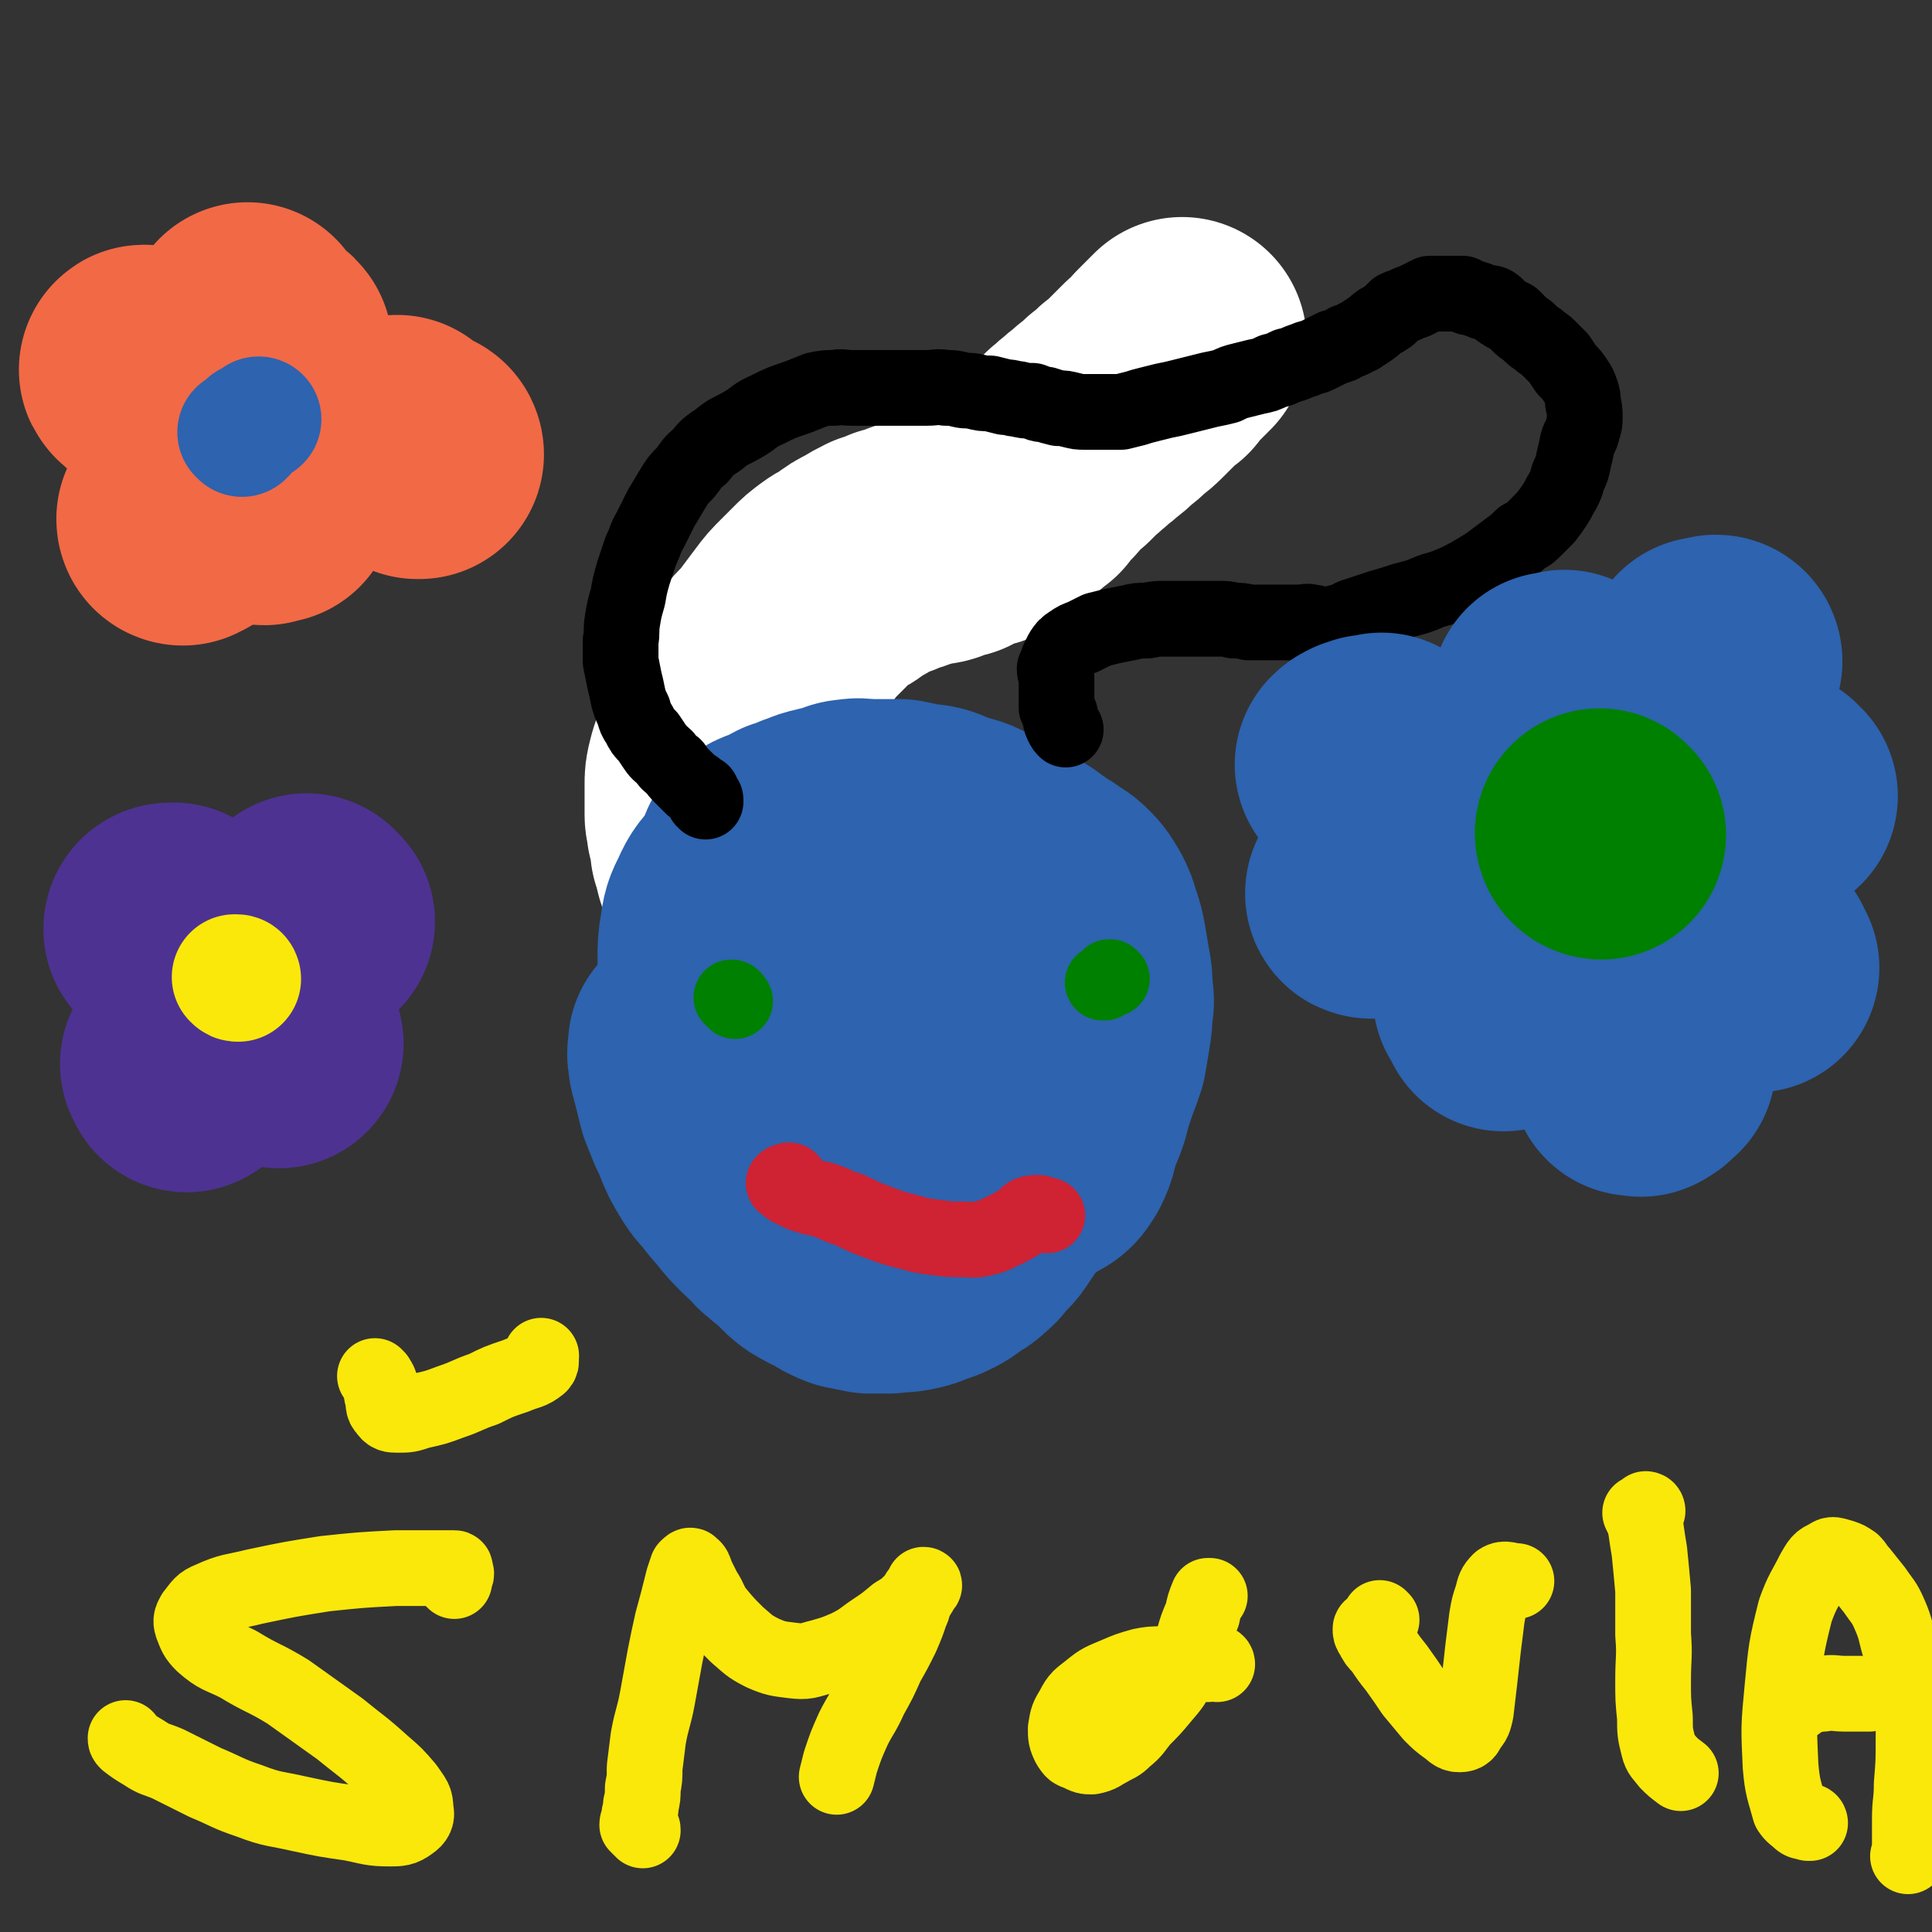
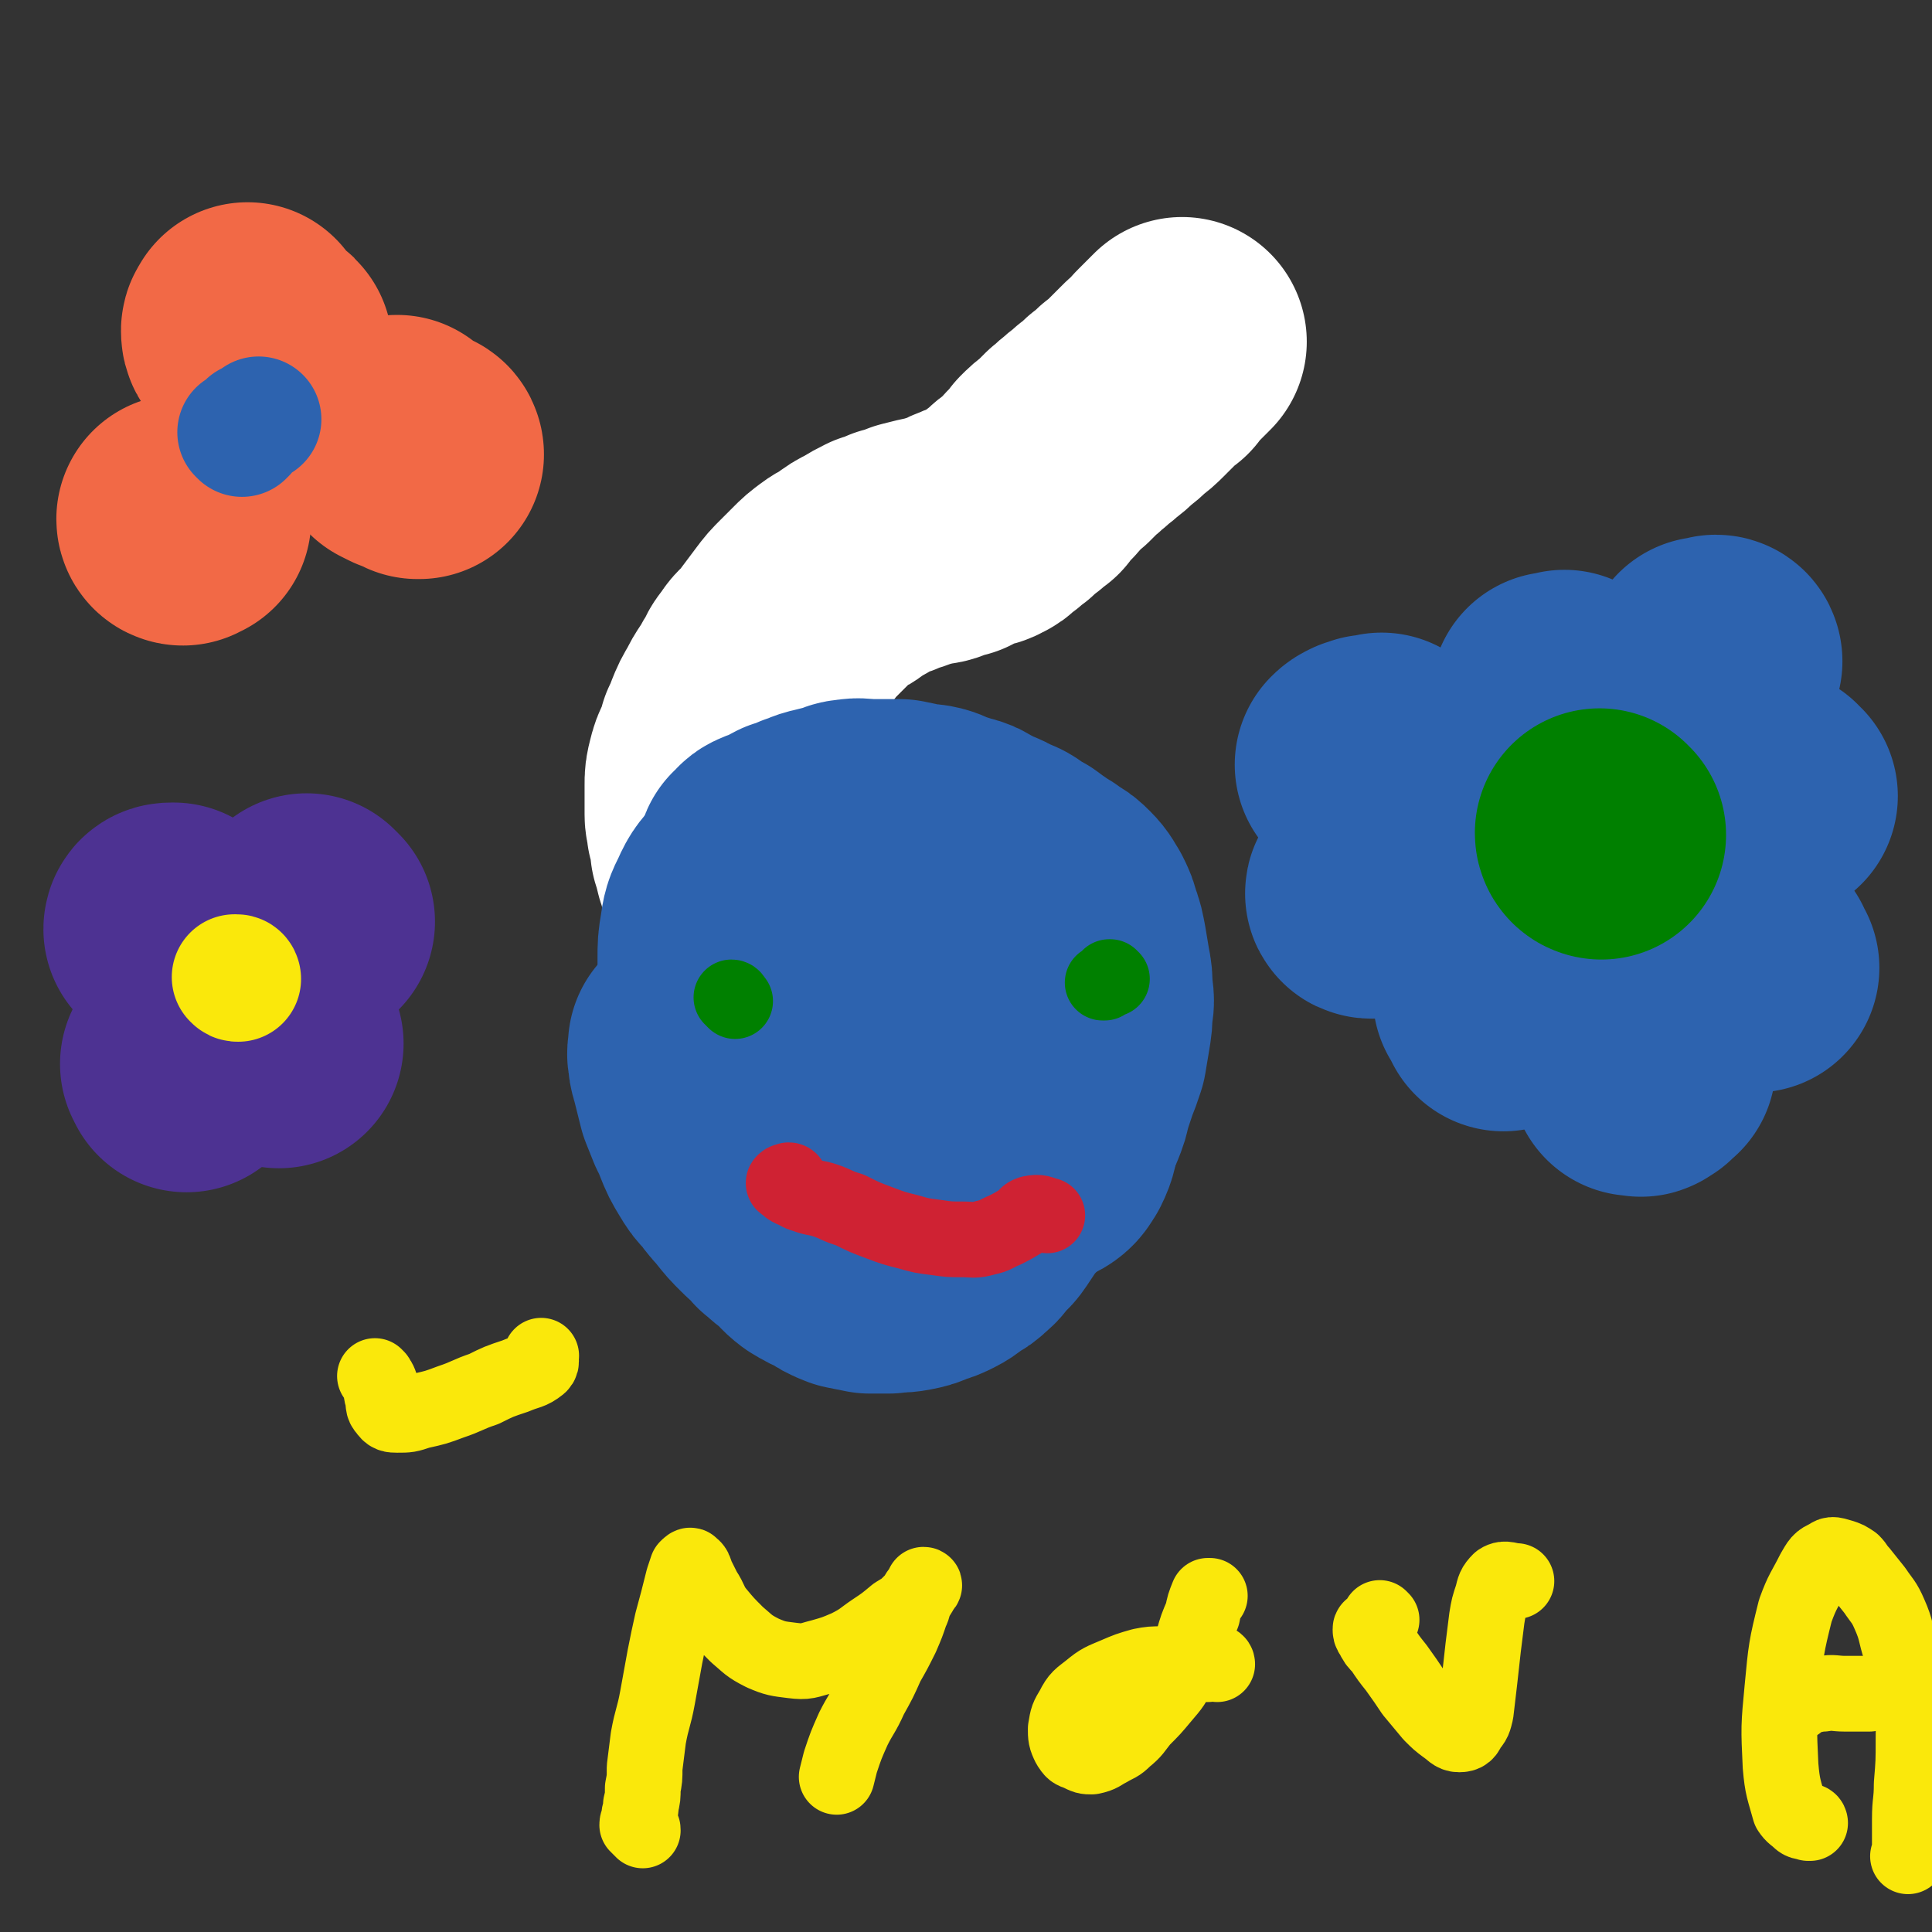
<svg xmlns="http://www.w3.org/2000/svg" viewBox="0 0 1046 1046" version="1.1">
  <rect x="0" y="0" width="1046" height="1046" fill="#333333" stroke="none" />
  <g fill="none" stroke="#2D63AF" stroke-width="135" stroke-linecap="round" stroke-linejoin="round">
    <path d="M476,642c0,0 0,-1 -1,-1 0,-1 0,-1 0,-1 -2,-3 -2,-3 -4,-5 -3,-5 -3,-5 -6,-10 -3,-6 -3,-6 -5,-13 -2,-13 -2,-13 -1,-26 0,-17 -2,-18 4,-35 7,-19 8,-20 21,-37 6,-8 8,-8 17,-14 6,-4 7,-4 14,-5 4,-1 4,0 9,1 5,0 5,0 10,1 5,1 5,1 10,3 6,2 6,3 10,6 5,4 6,3 10,8 4,6 5,7 7,14 2,12 2,13 0,25 -2,15 -4,15 -9,30 -4,12 -4,12 -9,24 -4,7 -4,8 -10,14 -5,6 -5,7 -11,11 -7,4 -7,4 -15,6 -9,2 -10,1 -19,2 -10,1 -10,1 -20,0 -11,0 -11,1 -21,-1 -8,-1 -9,-1 -16,-4 -6,-3 -8,-2 -11,-7 -4,-5 -6,-7 -5,-13 4,-17 5,-18 15,-33 11,-19 12,-19 27,-37 11,-12 11,-13 25,-23 7,-6 8,-6 17,-9 7,-2 8,-2 15,-2 5,0 5,1 11,2 5,2 5,1 10,3 6,4 6,4 11,9 5,5 6,5 10,12 5,8 4,9 6,18 2,10 2,10 3,20 0,9 0,10 -1,19 -1,8 -1,8 -2,16 -2,7 -1,7 -4,13 -2,3 -2,4 -6,6 -4,2 -5,2 -10,2 -6,1 -6,1 -13,1 -9,-1 -9,-1 -17,-3 -9,-2 -10,-1 -18,-4 -9,-3 -9,-4 -18,-9 -8,-4 -8,-4 -15,-10 -5,-5 -5,-6 -9,-12 -3,-6 -3,-7 -3,-13 -1,-7 0,-7 2,-13 1,-6 1,-6 3,-12 1,-4 1,-3 2,-7 " />
    <path d="M422,621c0,0 0,-1 -1,-1 0,0 0,0 0,0 -1,0 -1,0 -1,-1 -2,-1 -2,0 -3,-1 -2,-2 -2,-2 -3,-5 -2,-2 -2,-3 -3,-6 0,-3 0,-3 -1,-7 0,-4 0,-4 0,-7 0,-5 0,-5 0,-11 0,-5 0,-5 0,-10 0,-6 0,-6 0,-11 1,-5 1,-5 1,-10 1,-4 1,-4 2,-9 1,-4 1,-4 3,-8 1,-4 2,-4 4,-8 2,-4 2,-4 4,-7 3,-4 2,-4 5,-8 3,-3 3,-3 6,-6 2,-2 2,-1 5,-3 2,-1 2,-1 5,-2 2,0 2,0 4,0 2,0 2,0 4,0 1,0 1,0 2,0 " />
  </g>
  <g fill="none" stroke="#FFFFFF" stroke-width="135" stroke-linecap="round" stroke-linejoin="round">
    <path d="M396,478c0,0 0,-1 -1,-1 0,1 0,2 -1,2 0,1 -1,0 -1,0 0,0 0,0 0,-1 0,-1 0,-1 -1,-2 0,-2 0,-2 -1,-3 0,-2 0,-2 -1,-4 -1,-2 -1,-2 -1,-5 -1,-2 -1,-2 -2,-5 0,-3 0,-3 0,-5 -1,-3 -1,-3 -2,-6 0,-4 -1,-4 -1,-7 0,-4 0,-4 0,-8 0,-4 0,-4 0,-8 0,-4 0,-4 1,-8 1,-4 1,-4 3,-8 2,-5 2,-5 3,-9 2,-3 2,-3 3,-7 2,-5 2,-5 5,-10 2,-4 2,-4 4,-7 3,-4 2,-4 5,-8 2,-4 2,-5 5,-8 2,-4 3,-4 6,-7 3,-4 3,-4 6,-8 3,-4 3,-4 6,-8 3,-4 3,-4 7,-8 3,-3 3,-3 7,-7 3,-3 3,-3 7,-6 4,-3 4,-2 8,-5 4,-3 4,-3 8,-5 5,-3 5,-3 9,-5 4,-1 4,-1 8,-3 4,-1 4,-1 9,-3 4,-1 4,-1 8,-2 4,-1 4,0 8,-2 3,-1 3,-1 7,-2 3,-2 3,-2 6,-3 2,-1 2,-1 5,-2 3,-1 3,0 6,-2 3,-1 2,-2 4,-3 3,-2 3,-2 5,-4 3,-2 3,-2 5,-4 2,-2 2,-2 5,-4 2,-2 2,-2 5,-4 2,-3 2,-3 5,-6 3,-3 3,-3 5,-6 3,-3 3,-3 7,-6 3,-3 3,-3 6,-6 3,-2 3,-3 6,-5 3,-3 4,-3 7,-6 4,-3 4,-3 7,-6 4,-3 4,-3 7,-6 4,-3 4,-3 7,-6 4,-4 4,-4 7,-7 3,-3 3,-3 6,-5 2,-3 2,-3 4,-5 2,-2 2,-2 4,-4 1,-1 1,-1 2,-2 1,-1 1,-1 2,-2 " />
  </g>
  <g fill="none" stroke="#2D63AF" stroke-width="135" stroke-linecap="round" stroke-linejoin="round">
    <path d="M404,558c0,0 0,0 -1,-1 0,0 0,1 0,1 -1,0 -1,-1 -2,-1 -1,-1 -1,-1 -2,-2 -2,-2 -2,-2 -4,-4 -1,-3 -1,-3 -2,-6 -1,-3 -1,-3 -2,-6 0,-4 0,-4 0,-8 0,-6 0,-6 0,-12 0,-7 0,-7 1,-13 1,-7 1,-7 4,-13 3,-7 4,-7 9,-13 4,-5 4,-6 10,-10 5,-4 5,-5 11,-7 5,-2 5,-2 10,-3 4,0 4,0 7,0 2,1 3,1 5,2 1,0 1,1 2,2 0,2 0,2 0,4 1,2 1,2 0,5 -1,2 -2,2 -3,4 -2,2 -2,2 -4,4 -2,2 -2,2 -4,5 -1,1 -1,1 -2,2 " />
    <path d="M424,482c0,0 -1,0 -1,-1 0,0 -1,0 -1,0 -1,0 -1,0 -1,-1 -1,-1 -1,-1 -2,-3 -2,-2 -2,-2 -4,-5 -1,-2 0,-2 -1,-4 -1,-1 -1,-1 -2,-2 0,-1 1,0 2,-1 1,-1 0,-2 2,-3 2,-1 3,-1 5,-2 4,-1 4,-2 8,-4 4,-1 4,-1 8,-3 4,-1 4,-2 9,-3 4,-1 4,-1 8,-2 4,-1 4,-2 7,-2 5,-1 5,0 10,0 4,0 4,0 9,0 4,0 4,0 7,0 5,1 5,1 9,2 4,1 4,0 8,1 4,1 3,2 7,3 4,1 4,1 7,2 4,1 4,1 7,3 4,2 4,2 8,4 3,1 3,1 6,3 4,2 4,1 7,3 4,3 4,3 8,5 4,3 4,3 7,5 4,3 4,2 7,5 4,2 4,2 7,5 3,3 3,4 5,7 2,4 2,4 3,8 2,5 2,6 3,11 1,6 1,6 2,12 1,5 1,5 1,11 1,6 1,6 0,11 0,5 0,5 -1,11 -1,6 -1,6 -2,12 -2,6 -2,6 -4,11 -2,6 -2,6 -4,12 -1,5 -1,5 -3,10 -2,4 -2,4 -4,8 -1,3 -1,3 -3,5 -2,3 -3,3 -5,6 -2,3 -2,3 -5,6 -2,3 -2,3 -5,5 -3,3 -3,3 -6,6 -3,4 -3,4 -6,7 -3,4 -3,4 -5,7 -2,3 -2,3 -4,6 -2,3 -3,3 -5,5 -3,3 -2,4 -5,6 -3,3 -3,3 -7,5 -3,2 -3,3 -7,5 -4,2 -4,2 -8,3 -4,2 -4,2 -9,3 -5,1 -5,0 -10,1 -5,0 -5,0 -10,0 -5,-1 -5,-1 -10,-2 -5,-2 -5,-2 -9,-5 -5,-2 -5,-2 -10,-5 -4,-3 -4,-4 -8,-8 -5,-3 -5,-4 -9,-7 -4,-5 -4,-4 -9,-9 -4,-4 -4,-4 -8,-9 -4,-5 -4,-4 -8,-10 -4,-4 -4,-4 -7,-9 -3,-5 -3,-5 -5,-10 -2,-5 -2,-5 -4,-9 -2,-5 -2,-5 -4,-10 -1,-4 -1,-4 -2,-8 -1,-4 -1,-4 -2,-8 -1,-3 -1,-3 -1,-6 -1,-2 0,-2 0,-4 0,-1 0,-1 0,-2 " />
  </g>
  <g fill="none" stroke="#000000" stroke-width="41" stroke-linecap="round" stroke-linejoin="round">
-     <path d="M382,434c0,0 0,-1 -1,-1 0,0 1,0 1,0 0,-1 -1,-1 -1,-2 -1,-1 -1,-1 -1,-2 -1,0 -1,0 -1,0 -1,-1 -1,0 -1,-1 -1,0 -1,-1 -1,-1 -1,-1 -1,-1 -2,-1 -1,-1 -1,-1 -2,-2 -2,-2 -2,-2 -4,-4 -2,-2 -2,-2 -4,-5 -3,-2 -3,-2 -5,-5 -2,-2 -3,-2 -5,-5 -2,-3 -2,-3 -4,-6 -3,-3 -3,-3 -5,-7 -2,-3 -2,-3 -3,-7 -2,-4 -2,-4 -3,-8 -1,-5 -1,-5 -2,-9 -1,-5 -1,-5 -2,-10 0,-5 0,-6 0,-11 1,-5 0,-5 1,-11 1,-6 1,-6 3,-13 1,-6 1,-6 3,-13 2,-6 2,-6 4,-12 3,-6 2,-6 5,-11 3,-6 3,-6 6,-12 3,-5 3,-5 6,-10 3,-5 3,-5 7,-9 4,-5 3,-5 8,-9 4,-5 4,-5 10,-9 6,-5 6,-4 13,-8 7,-4 6,-5 13,-8 8,-4 8,-4 17,-7 5,-2 5,-2 10,-4 5,-1 5,-1 10,-1 4,-1 4,0 9,0 6,0 6,0 13,0 5,0 5,0 9,0 5,0 5,0 10,0 5,0 5,0 9,0 5,0 5,-1 10,0 4,0 4,0 8,1 4,1 4,0 8,1 4,1 4,1 8,1 4,1 4,1 8,2 4,0 4,1 7,1 4,1 4,1 8,1 3,1 3,2 7,2 3,1 3,1 7,2 3,0 3,0 7,1 4,1 4,1 7,1 3,0 3,0 7,0 3,0 3,0 6,0 4,0 4,0 7,0 4,-1 4,-1 8,-2 3,-1 3,-1 7,-2 4,-1 4,-1 8,-2 5,-1 5,-1 9,-2 4,-1 4,-1 8,-2 4,-1 4,-1 8,-2 5,-1 5,-1 9,-2 4,-2 4,-2 8,-3 4,-1 4,-1 8,-2 5,-1 5,-1 9,-3 4,-1 4,-1 8,-3 5,-1 5,-2 9,-3 4,-2 4,-1 8,-3 4,-2 4,-2 8,-4 4,-1 4,-1 7,-3 4,-1 4,-2 7,-3 3,-2 3,-2 6,-4 3,-2 2,-2 5,-4 2,-1 2,-1 5,-3 2,-2 2,-2 4,-4 2,-1 3,-1 5,-2 2,-1 2,-1 5,-2 2,-1 2,-1 4,-2 2,-1 2,-1 4,-2 1,0 1,0 2,0 1,0 2,0 3,0 1,0 1,0 2,0 2,0 2,0 4,0 1,0 1,0 3,0 2,0 2,0 4,0 1,1 1,1 3,2 2,0 2,0 4,1 1,0 1,0 3,1 2,1 2,1 4,1 1,0 2,0 3,1 2,1 1,2 3,3 1,1 2,1 3,2 2,1 2,1 4,2 2,2 2,2 4,4 2,2 3,2 5,4 2,2 2,2 5,4 2,2 3,2 5,4 3,3 3,3 6,6 2,3 2,3 4,6 3,3 3,3 5,6 2,3 2,3 3,6 1,3 1,3 1,6 1,4 1,4 1,8 0,3 0,3 -1,6 -1,5 -2,4 -3,8 -1,5 -1,5 -2,9 -1,5 -1,5 -3,9 -1,4 -1,4 -3,8 -2,3 -2,4 -4,7 -2,3 -2,3 -5,7 -3,3 -3,3 -6,6 -3,3 -3,3 -7,5 -3,3 -3,3 -7,6 -4,3 -4,3 -8,6 -4,3 -4,3 -9,6 -5,3 -5,3 -11,6 -7,3 -7,3 -14,5 -7,3 -7,3 -15,5 -6,2 -6,2 -13,4 -6,2 -6,2 -12,4 -4,1 -4,2 -7,3 -4,1 -4,1 -7,2 -3,0 -3,0 -6,0 -3,0 -2,-1 -5,-1 -3,-1 -3,0 -6,0 -4,0 -4,0 -7,0 -3,0 -3,0 -7,0 -3,0 -3,0 -7,0 -4,0 -4,0 -7,0 -4,-1 -4,-1 -8,-1 -4,-1 -4,-1 -8,-1 -4,0 -4,0 -8,0 -5,0 -5,0 -10,0 -5,0 -5,0 -11,0 -5,0 -5,0 -10,1 -5,0 -5,0 -9,1 -5,1 -5,1 -10,2 -4,1 -4,1 -8,2 -4,2 -4,2 -8,4 -3,1 -3,1 -6,3 -3,2 -3,2 -5,5 -1,2 -1,2 -2,4 -1,3 -1,3 -2,5 0,3 1,3 1,5 0,3 0,3 0,6 0,2 0,2 0,5 0,2 0,2 0,5 1,2 1,2 2,4 0,2 0,3 1,5 1,2 1,2 2,3 " />
-   </g>
+     </g>
  <g fill="none" stroke="#008000" stroke-width="41" stroke-linecap="round" stroke-linejoin="round">
    <path d="M398,542c0,0 -1,-1 -1,-1 0,0 1,1 1,1 -1,-1 -1,-2 -2,-2 0,0 0,0 0,0 0,0 0,0 0,0 " />
    <path d="M602,530c-1,0 -1,-1 -1,-1 -1,0 0,0 0,0 0,1 -1,1 -1,1 -1,1 -1,1 -2,2 0,0 0,0 -1,0 0,0 0,0 0,0 " />
  </g>
  <g fill="none" stroke="#CF2233" stroke-width="41" stroke-linecap="round" stroke-linejoin="round">
    <path d="M428,640c0,0 0,-1 -1,-1 0,0 0,0 0,0 -1,1 -2,0 -2,1 -1,0 -1,1 0,1 2,2 2,2 4,3 3,1 3,2 7,3 5,2 5,1 11,3 6,2 6,3 13,5 8,4 8,4 16,7 8,3 8,3 16,5 7,2 7,2 15,3 7,1 7,1 14,1 6,0 6,1 13,-1 5,-1 5,-2 10,-4 4,-2 4,-2 9,-5 3,-2 2,-3 5,-4 5,-1 5,0 9,1 " />
  </g>
  <g fill="none" stroke="#FAE80B" stroke-width="41" stroke-linecap="round" stroke-linejoin="round">
-     <path d="M246,856c0,-1 -1,-1 -1,-1 0,-1 0,-1 1,-1 0,-1 1,-1 1,-2 0,-1 -1,-1 -1,-1 0,-1 1,-2 0,-2 0,0 -1,0 -1,0 -1,0 -1,0 -1,0 -4,0 -4,0 -8,0 -11,0 -11,0 -22,0 -19,1 -19,1 -38,3 -19,3 -19,3 -38,7 -12,3 -13,2 -24,7 -5,2 -5,3 -9,8 -1,2 -2,3 -1,6 2,5 2,6 6,10 8,7 9,6 19,11 13,8 14,7 27,15 14,10 14,10 28,20 11,9 12,9 23,19 7,6 7,6 13,13 4,6 5,6 5,12 1,3 0,5 -3,7 -4,3 -6,3 -11,3 -10,0 -11,-1 -21,-3 -14,-2 -14,-2 -28,-5 -13,-3 -14,-2 -27,-7 -12,-4 -12,-5 -24,-10 -10,-5 -10,-5 -20,-10 -7,-3 -7,-2 -13,-6 -5,-3 -5,-3 -9,-6 -1,-1 -1,-1 -1,-2 " />
    <path d="M204,746c0,0 -1,-1 -1,-1 1,1 2,2 3,5 1,3 0,3 1,6 1,4 0,5 2,7 2,3 3,3 6,3 6,0 6,0 12,-2 9,-2 9,-2 17,-5 9,-3 9,-4 18,-7 8,-4 8,-4 17,-7 7,-3 8,-2 13,-6 2,-2 0,-3 1,-5 " />
    <path d="M348,991c0,-1 0,-1 -1,-1 0,-1 0,-1 -1,-1 0,-1 -1,-1 -1,-1 0,-2 1,-2 1,-4 0,-3 1,-3 1,-7 1,-4 1,-4 1,-9 1,-5 1,-5 1,-11 1,-8 1,-8 2,-16 2,-11 3,-11 5,-22 2,-11 2,-11 4,-22 2,-10 2,-10 4,-19 3,-11 3,-11 6,-23 1,-3 1,-3 2,-6 1,-1 2,-2 2,-1 2,1 2,2 3,5 2,4 2,4 4,8 4,6 3,7 7,12 5,6 5,6 11,12 6,5 6,6 14,10 7,3 8,3 16,4 8,1 8,0 16,-2 7,-2 7,-2 14,-5 8,-4 8,-5 14,-9 6,-4 6,-4 12,-9 5,-3 5,-3 9,-7 3,-3 3,-3 5,-7 1,-1 2,-2 1,-2 0,0 0,1 -1,2 -1,2 -2,2 -3,5 -2,4 -1,4 -3,8 -2,6 -2,6 -5,13 -4,8 -4,8 -8,15 -4,9 -4,9 -9,18 -4,9 -5,9 -9,17 -4,9 -4,9 -7,18 -1,4 -1,4 -2,8 " />
    <path d="M659,901c0,-1 -1,-1 -1,-1 -1,-1 -1,0 -1,0 -1,0 -1,0 -3,1 -2,0 -2,0 -4,0 -2,0 -2,0 -3,0 -3,0 -3,0 -5,0 -2,-1 -2,-1 -4,-1 -5,0 -5,0 -9,1 -5,0 -6,0 -11,1 -7,2 -7,2 -14,5 -7,3 -8,3 -14,8 -5,4 -6,4 -9,10 -3,5 -3,5 -4,11 0,4 0,5 2,9 2,3 2,3 5,4 4,2 4,2 7,2 5,-1 5,-2 9,-4 5,-3 5,-2 9,-6 5,-4 5,-5 9,-10 6,-6 6,-6 11,-12 6,-7 6,-7 10,-15 4,-8 4,-8 7,-16 2,-7 2,-7 5,-14 1,-5 1,-5 3,-10 0,0 1,0 1,0 0,0 -1,1 -1,1 " />
    <path d="M748,877c0,0 -1,-1 -1,-1 0,0 1,1 0,2 0,1 -1,1 -2,2 -1,0 -1,0 -2,1 0,1 -1,0 -1,1 0,1 0,2 1,3 2,4 2,4 5,7 4,6 4,6 8,11 5,7 5,7 9,13 5,6 5,6 10,12 4,4 4,4 8,7 3,2 4,4 7,4 3,0 4,-1 5,-4 3,-3 3,-4 4,-8 1,-8 1,-9 2,-17 1,-9 1,-9 2,-18 1,-8 1,-8 2,-16 1,-6 1,-6 3,-12 1,-4 1,-5 4,-8 3,-2 5,0 9,0 " />
-     <path d="M892,818c0,0 -1,-1 -1,-1 0,0 1,0 1,1 -1,0 -2,0 -3,1 0,0 -1,0 -1,0 0,0 0,0 0,0 2,4 2,4 3,8 1,7 1,7 2,13 1,10 1,10 2,21 0,12 0,12 0,24 1,12 0,12 0,25 0,10 0,10 1,20 0,8 0,8 2,16 1,4 2,4 5,8 3,3 3,3 7,6 " />
    <path d="M980,987c0,0 0,-1 -1,-1 0,0 0,1 0,1 -2,-1 -3,0 -5,-2 -2,-2 -3,-2 -5,-5 -3,-11 -4,-12 -5,-24 -1,-21 -1,-21 1,-42 2,-21 2,-22 7,-42 4,-11 5,-11 10,-21 3,-5 3,-6 8,-8 2,-2 3,-1 7,0 3,1 3,1 6,3 2,2 2,3 4,5 4,5 4,5 8,10 4,6 5,6 8,13 4,9 3,10 6,19 3,11 4,11 6,22 2,13 1,13 1,26 0,13 0,13 -1,25 0,10 -1,9 -1,19 0,7 0,7 0,13 0,4 0,4 -1,7 " />
    <path d="M973,922c0,0 0,-1 -1,-1 0,0 0,1 -1,1 0,0 -1,-1 -1,-1 1,-1 1,-1 3,-2 2,-1 2,0 5,-1 5,0 5,-1 9,-1 6,-1 6,0 12,0 6,0 6,0 13,0 " />
  </g>
  <g fill="none" stroke="#4D3292" stroke-width="135" stroke-linecap="round" stroke-linejoin="round">
    <path d="M92,504c0,-1 -1,-1 -1,-1 0,-1 1,-1 2,-1 1,0 1,0 1,0 " />
    <path d="M167,498c0,0 -1,-1 -1,-1 1,1 1,1 2,2 " />
    <path d="M151,565c0,-1 -1,-1 -1,-1 " />
    <path d="M101,577c0,0 -1,-1 -1,-1 0,0 1,1 1,2 " />
  </g>
  <g fill="none" stroke="#FAE80B" stroke-width="68" stroke-linecap="round" stroke-linejoin="round">
    <path d="M129,530c0,0 0,-1 -1,-1 0,0 -1,0 -1,0 1,1 1,1 2,1 " />
  </g>
  <g fill="none" stroke="#2D63AF" stroke-width="135" stroke-linecap="round" stroke-linejoin="round">
    <path d="M809,460c0,0 -1,-1 -1,-1 0,0 0,0 0,0 0,1 0,0 -1,0 -1,0 -1,0 -2,0 0,0 0,1 -1,0 0,0 0,0 1,0 0,0 0,0 0,0 " />
    <path d="M899,455c0,0 0,-1 -1,-1 0,0 1,1 1,2 0,0 -1,0 -2,1 0,0 0,0 0,1 0,1 0,1 0,1 0,0 0,0 0,0 " />
    <path d="M878,520c0,0 0,-1 -1,-1 0,0 1,1 1,2 " />
    <path d="M812,540c0,-1 -2,-1 -1,-1 0,0 1,0 2,0 0,1 0,1 0,1 1,1 1,1 1,2 0,2 0,2 0,3 " />
    <path d="M848,377c0,0 -1,0 -1,-1 0,0 0,1 -1,1 -1,0 -1,1 -2,1 0,0 0,0 -1,0 0,0 -1,0 -1,0 0,0 0,-1 0,-1 " />
    <path d="M950,524c0,0 -1,-1 -1,-1 -1,-1 -1,-1 -1,-2 0,0 0,0 0,0 0,0 0,0 0,-1 " />
    <path d="M894,576c0,0 0,-1 -1,-1 -1,1 -1,2 -2,3 0,1 0,1 -1,1 -1,1 -1,1 -1,1 -1,1 -1,0 -1,0 -1,0 -1,0 -1,0 -1,0 -1,0 -2,0 " />
    <path d="M743,484c-1,0 -2,0 -1,-1 0,0 1,0 2,-1 " />
    <path d="M960,431c-1,0 -1,-1 -1,-1 -1,-1 -1,-1 -1,-1 -1,0 -1,0 -2,0 0,0 1,0 1,0 " />
    <path d="M930,358c0,0 0,-1 -1,-1 0,0 0,1 -1,1 -1,0 -1,0 -1,0 -1,0 -1,0 -1,0 -1,0 -1,0 -2,0 " />
    <path d="M737,415c0,0 -1,-1 -1,-1 1,-1 1,-1 3,-2 2,0 2,0 3,-1 3,0 3,0 6,-1 0,0 0,0 0,0 " />
  </g>
  <g fill="none" stroke="#008000" stroke-width="135" stroke-linecap="round" stroke-linejoin="round">
    <path d="M867,452c0,0 -1,0 -1,-1 0,0 1,1 1,1 " />
  </g>
  <g fill="none" stroke="#F26946" stroke-width="135" stroke-linecap="round" stroke-linejoin="round">
-     <path d="M79,201c0,0 -2,-1 -1,-1 0,0 1,1 2,2 1,0 1,0 1,1 0,0 0,0 1,1 " />
    <path d="M145,189c0,-1 0,-1 -1,-1 0,-1 0,0 0,0 -2,0 -2,0 -3,0 -2,-1 -2,-1 -4,-2 -1,-2 -2,-2 -3,-4 -1,-1 -1,-2 -1,-3 0,-1 1,-1 1,-2 0,0 0,0 0,0 " />
-     <path d="M144,269c0,0 -1,-1 -1,-1 0,0 0,0 0,0 0,2 -1,3 0,3 0,0 1,-1 2,-1 1,-1 1,0 2,0 " />
    <path d="M227,246c0,0 0,-1 -1,-1 0,0 0,1 0,1 -2,-1 -2,-2 -4,-2 -1,-1 -2,-1 -3,-1 -2,-1 -2,-1 -4,-2 -1,-1 -1,-1 -1,-2 0,-1 0,-1 1,-1 " />
    <path d="M99,282c0,0 -1,0 -1,-1 0,0 1,0 2,0 0,0 0,0 1,0 " />
  </g>
  <g fill="none" stroke="#2D63AF" stroke-width="68" stroke-linecap="round" stroke-linejoin="round">
    <path d="M131,235c0,0 -1,-1 -1,-1 0,0 1,0 2,0 1,-1 0,-1 1,-2 1,-1 1,-1 2,-2 2,-1 2,-1 5,-3 " />
  </g>
</svg>